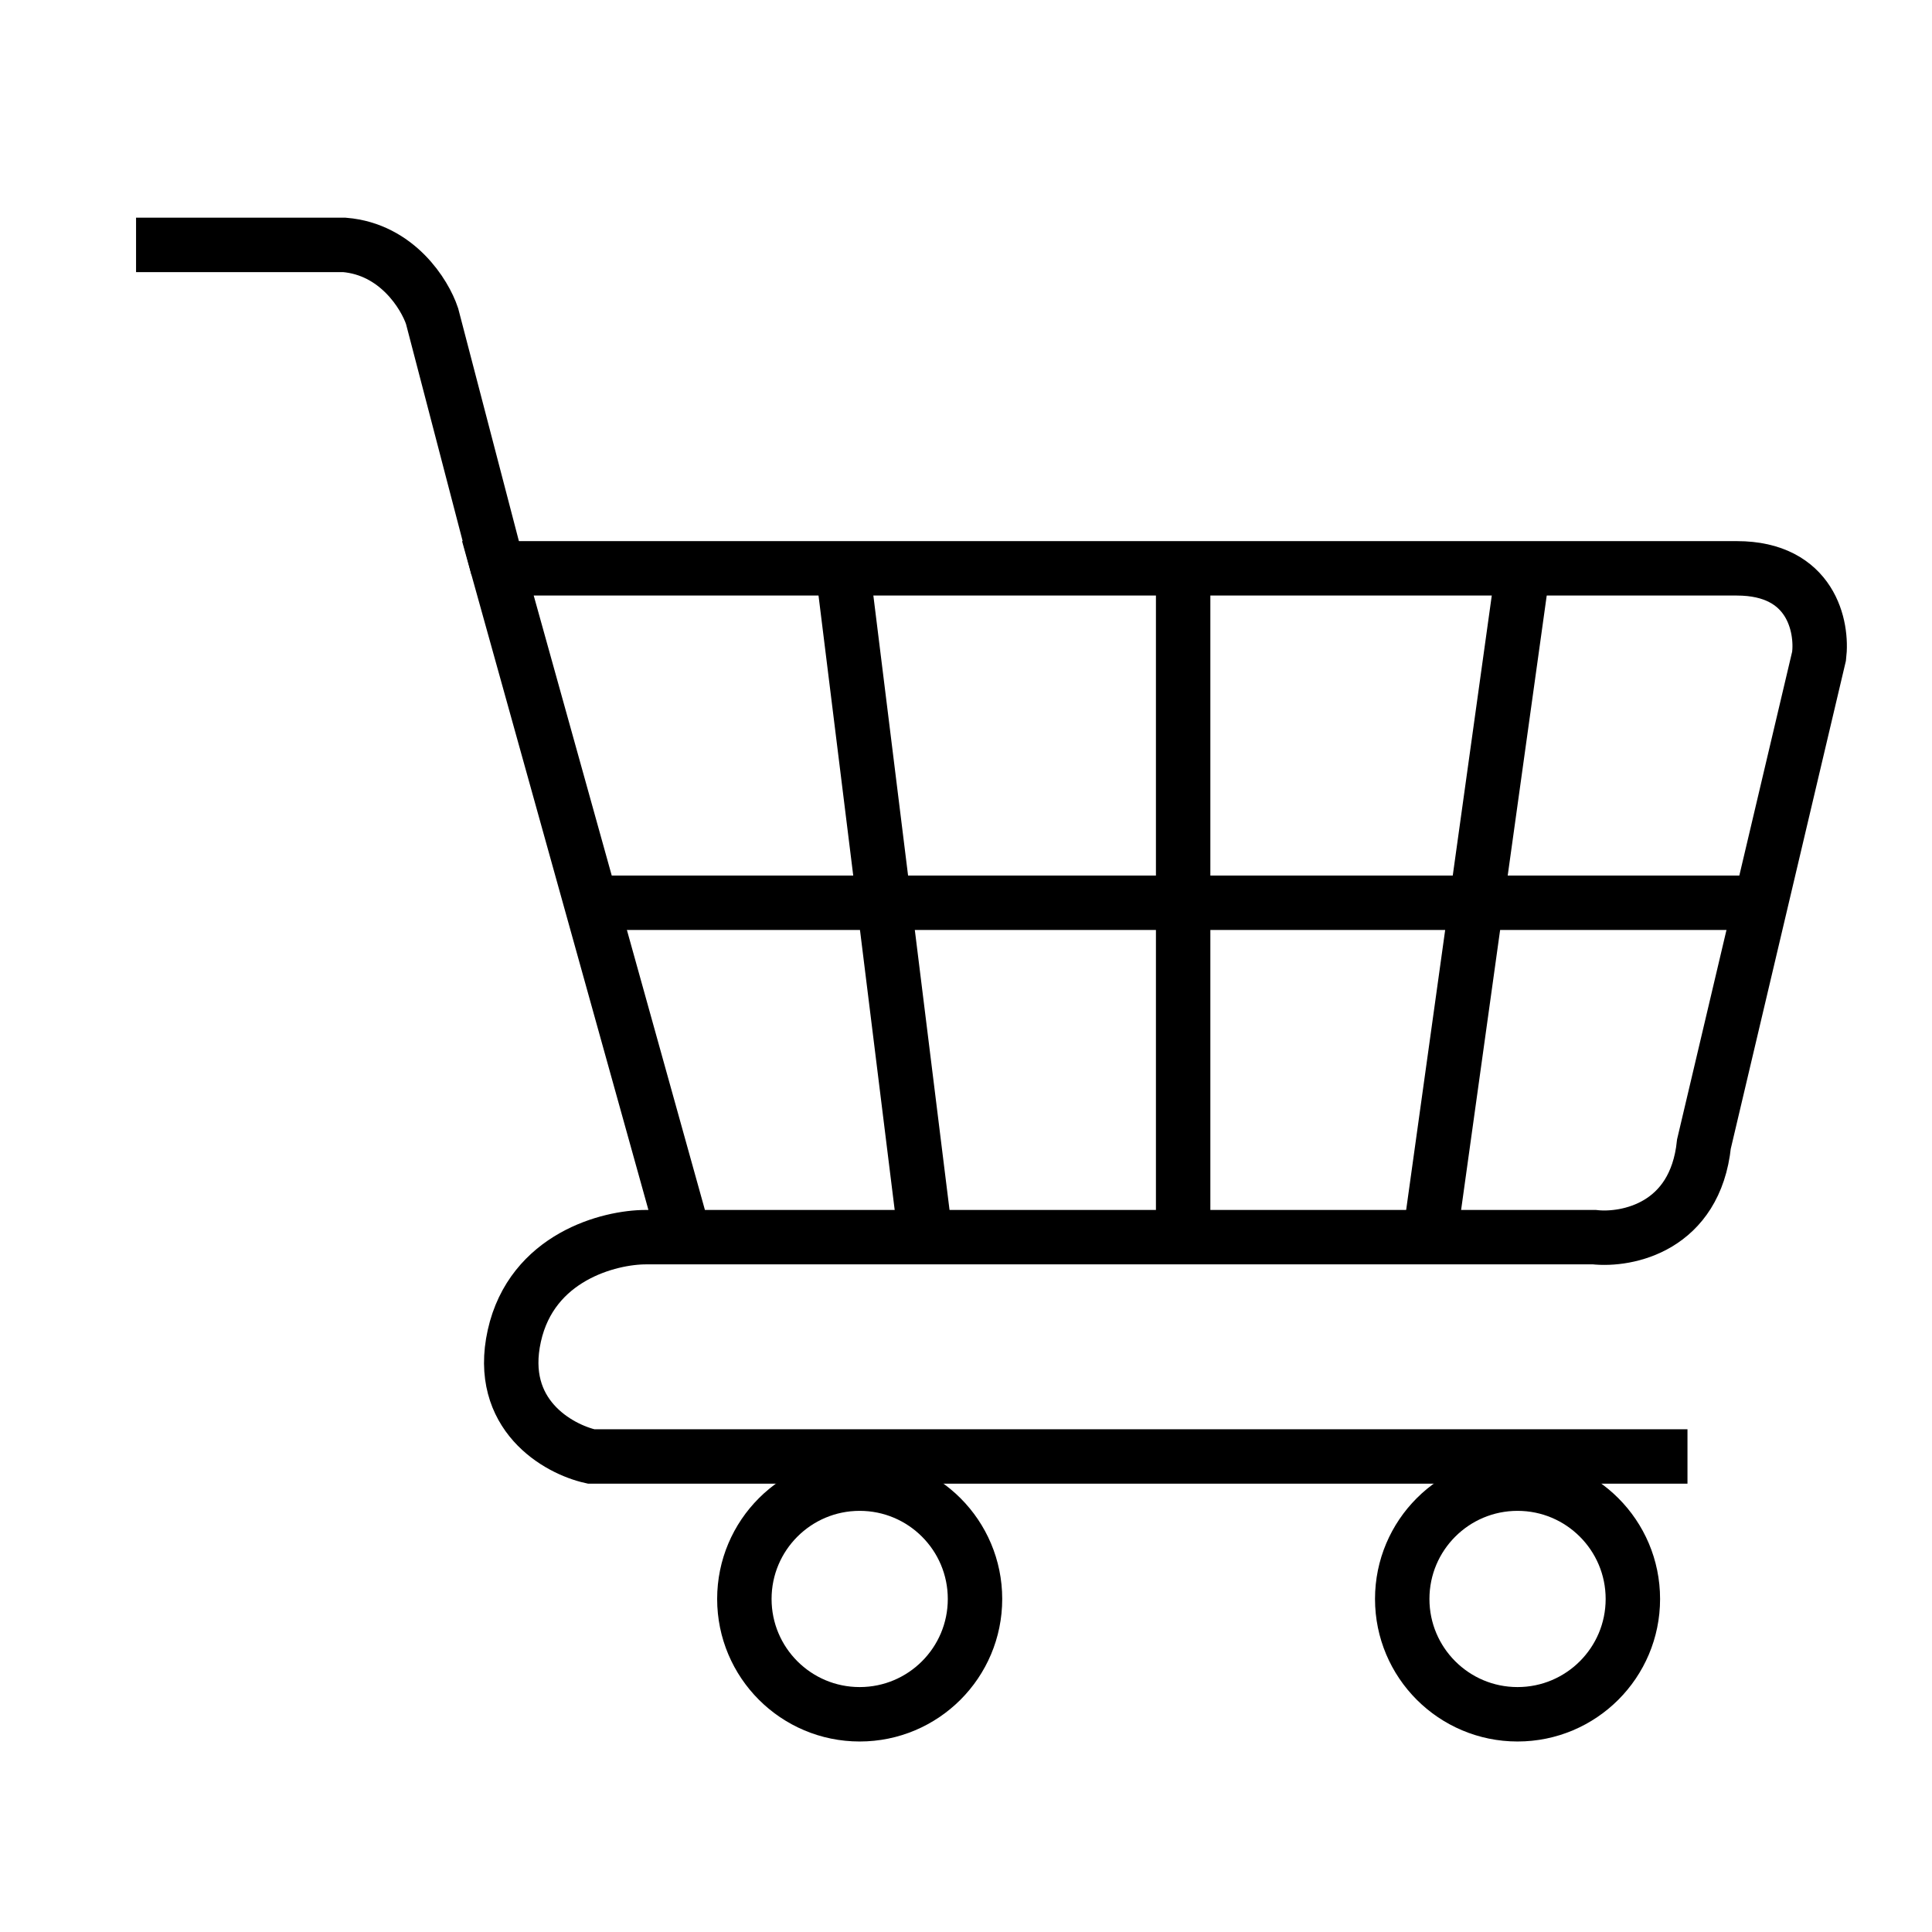
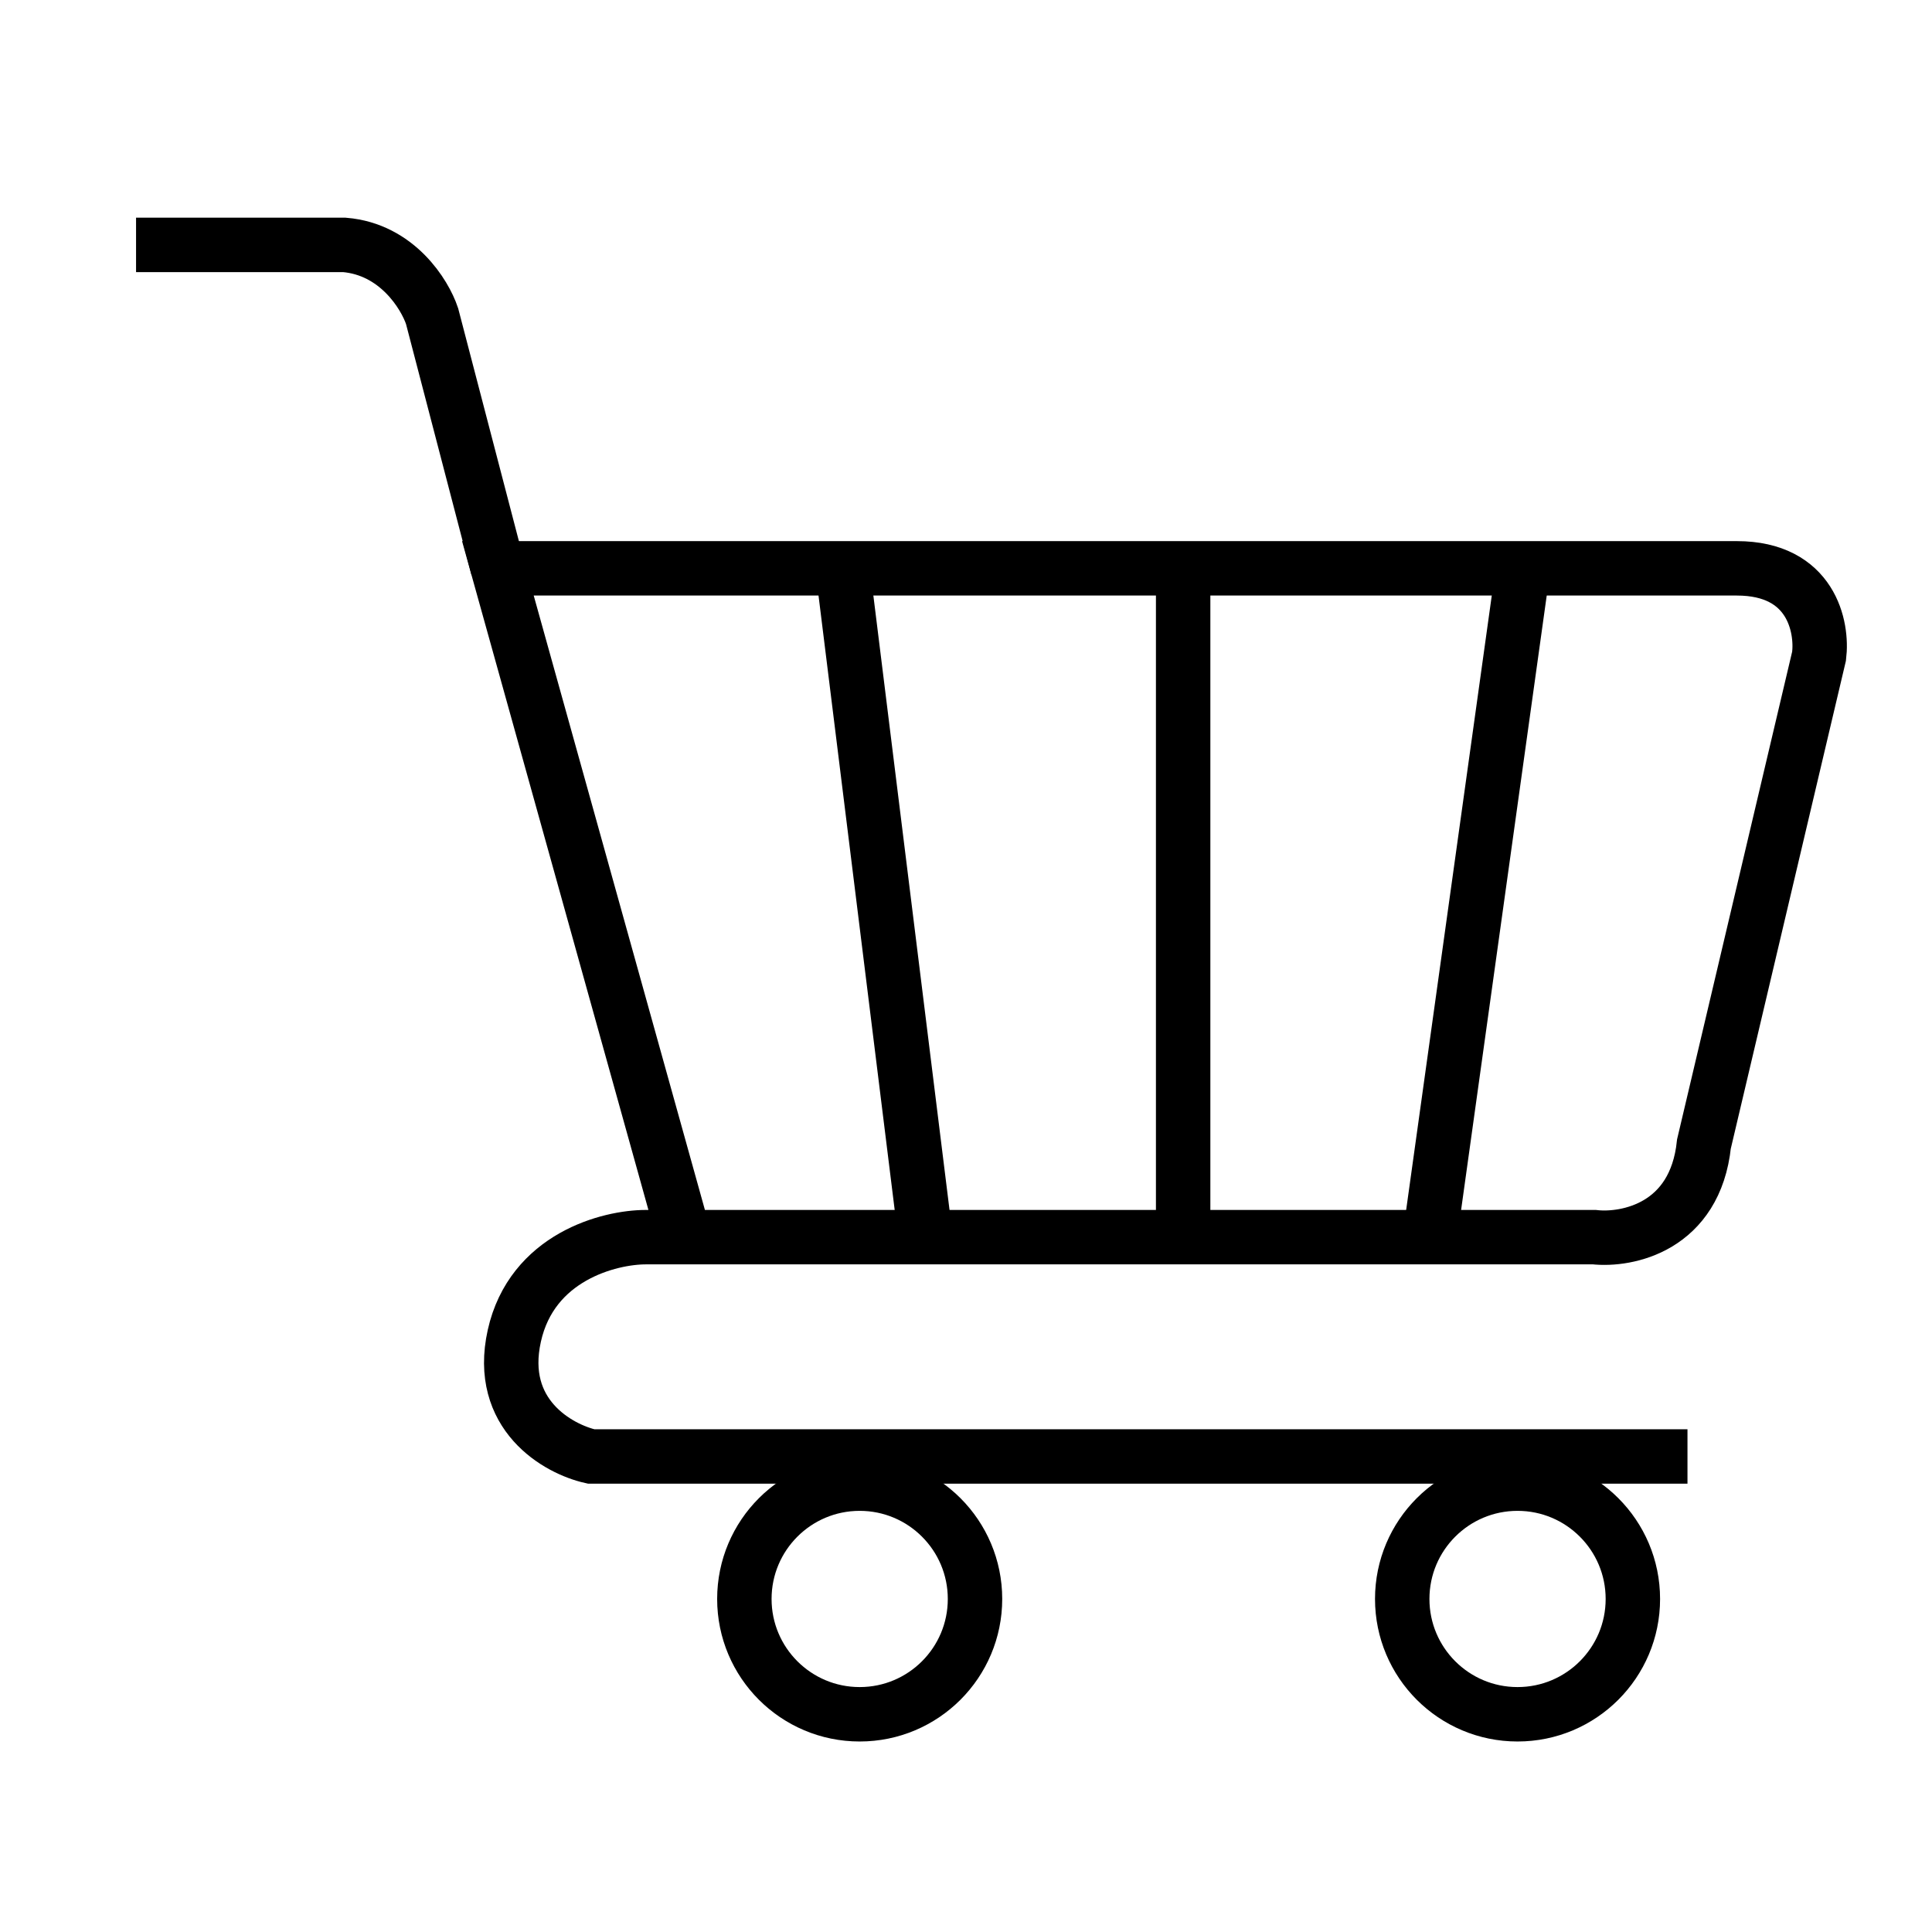
<svg xmlns="http://www.w3.org/2000/svg" width="71" height="71" viewBox="0 0 71 71" fill="none">
  <circle cx="31.593" cy="58.761" r="4.238" stroke="black" stroke-width="2" />
  <circle cx="55.769" cy="58.761" r="4.238" stroke="black" stroke-width="2" />
-   <path d="M62.014 53.524H21.721C20.513 53.255 18.256 51.992 18.901 49.091C19.546 46.19 22.393 45.465 23.736 45.465H25.146M25.146 45.465H58.59C59.798 45.599 62.297 45.102 62.619 42.04L66.85 24.11C66.984 23.035 66.568 20.886 63.828 20.886H18.297L25.146 45.465Z" stroke="black" stroke-width="2" />
+   <path d="M62.014 53.524H21.721C20.513 53.255 18.256 51.992 18.901 49.091C19.546 46.19 22.393 45.465 23.736 45.465H25.146M25.146 45.465H58.59C59.798 45.599 62.297 45.102 62.619 42.04L66.85 24.11C66.984 23.035 66.568 20.886 63.828 20.886H18.297L25.146 45.465" stroke="black" stroke-width="2" />
  <path d="M18.297 20.886L15.879 11.619C15.611 10.813 14.59 9.161 12.656 9H5" stroke="black" stroke-width="2" />
  <path d="M30.989 21.088L34.011 45.465" stroke="black" stroke-width="2" />
  <path d="M43.48 21.088V45.465" stroke="black" stroke-width="2" />
  <path d="M55.971 20.886L52.546 45.465" stroke="black" stroke-width="2" />
-   <path d="M64.835 33.176H21.722" stroke="black" stroke-width="2" />
</svg>